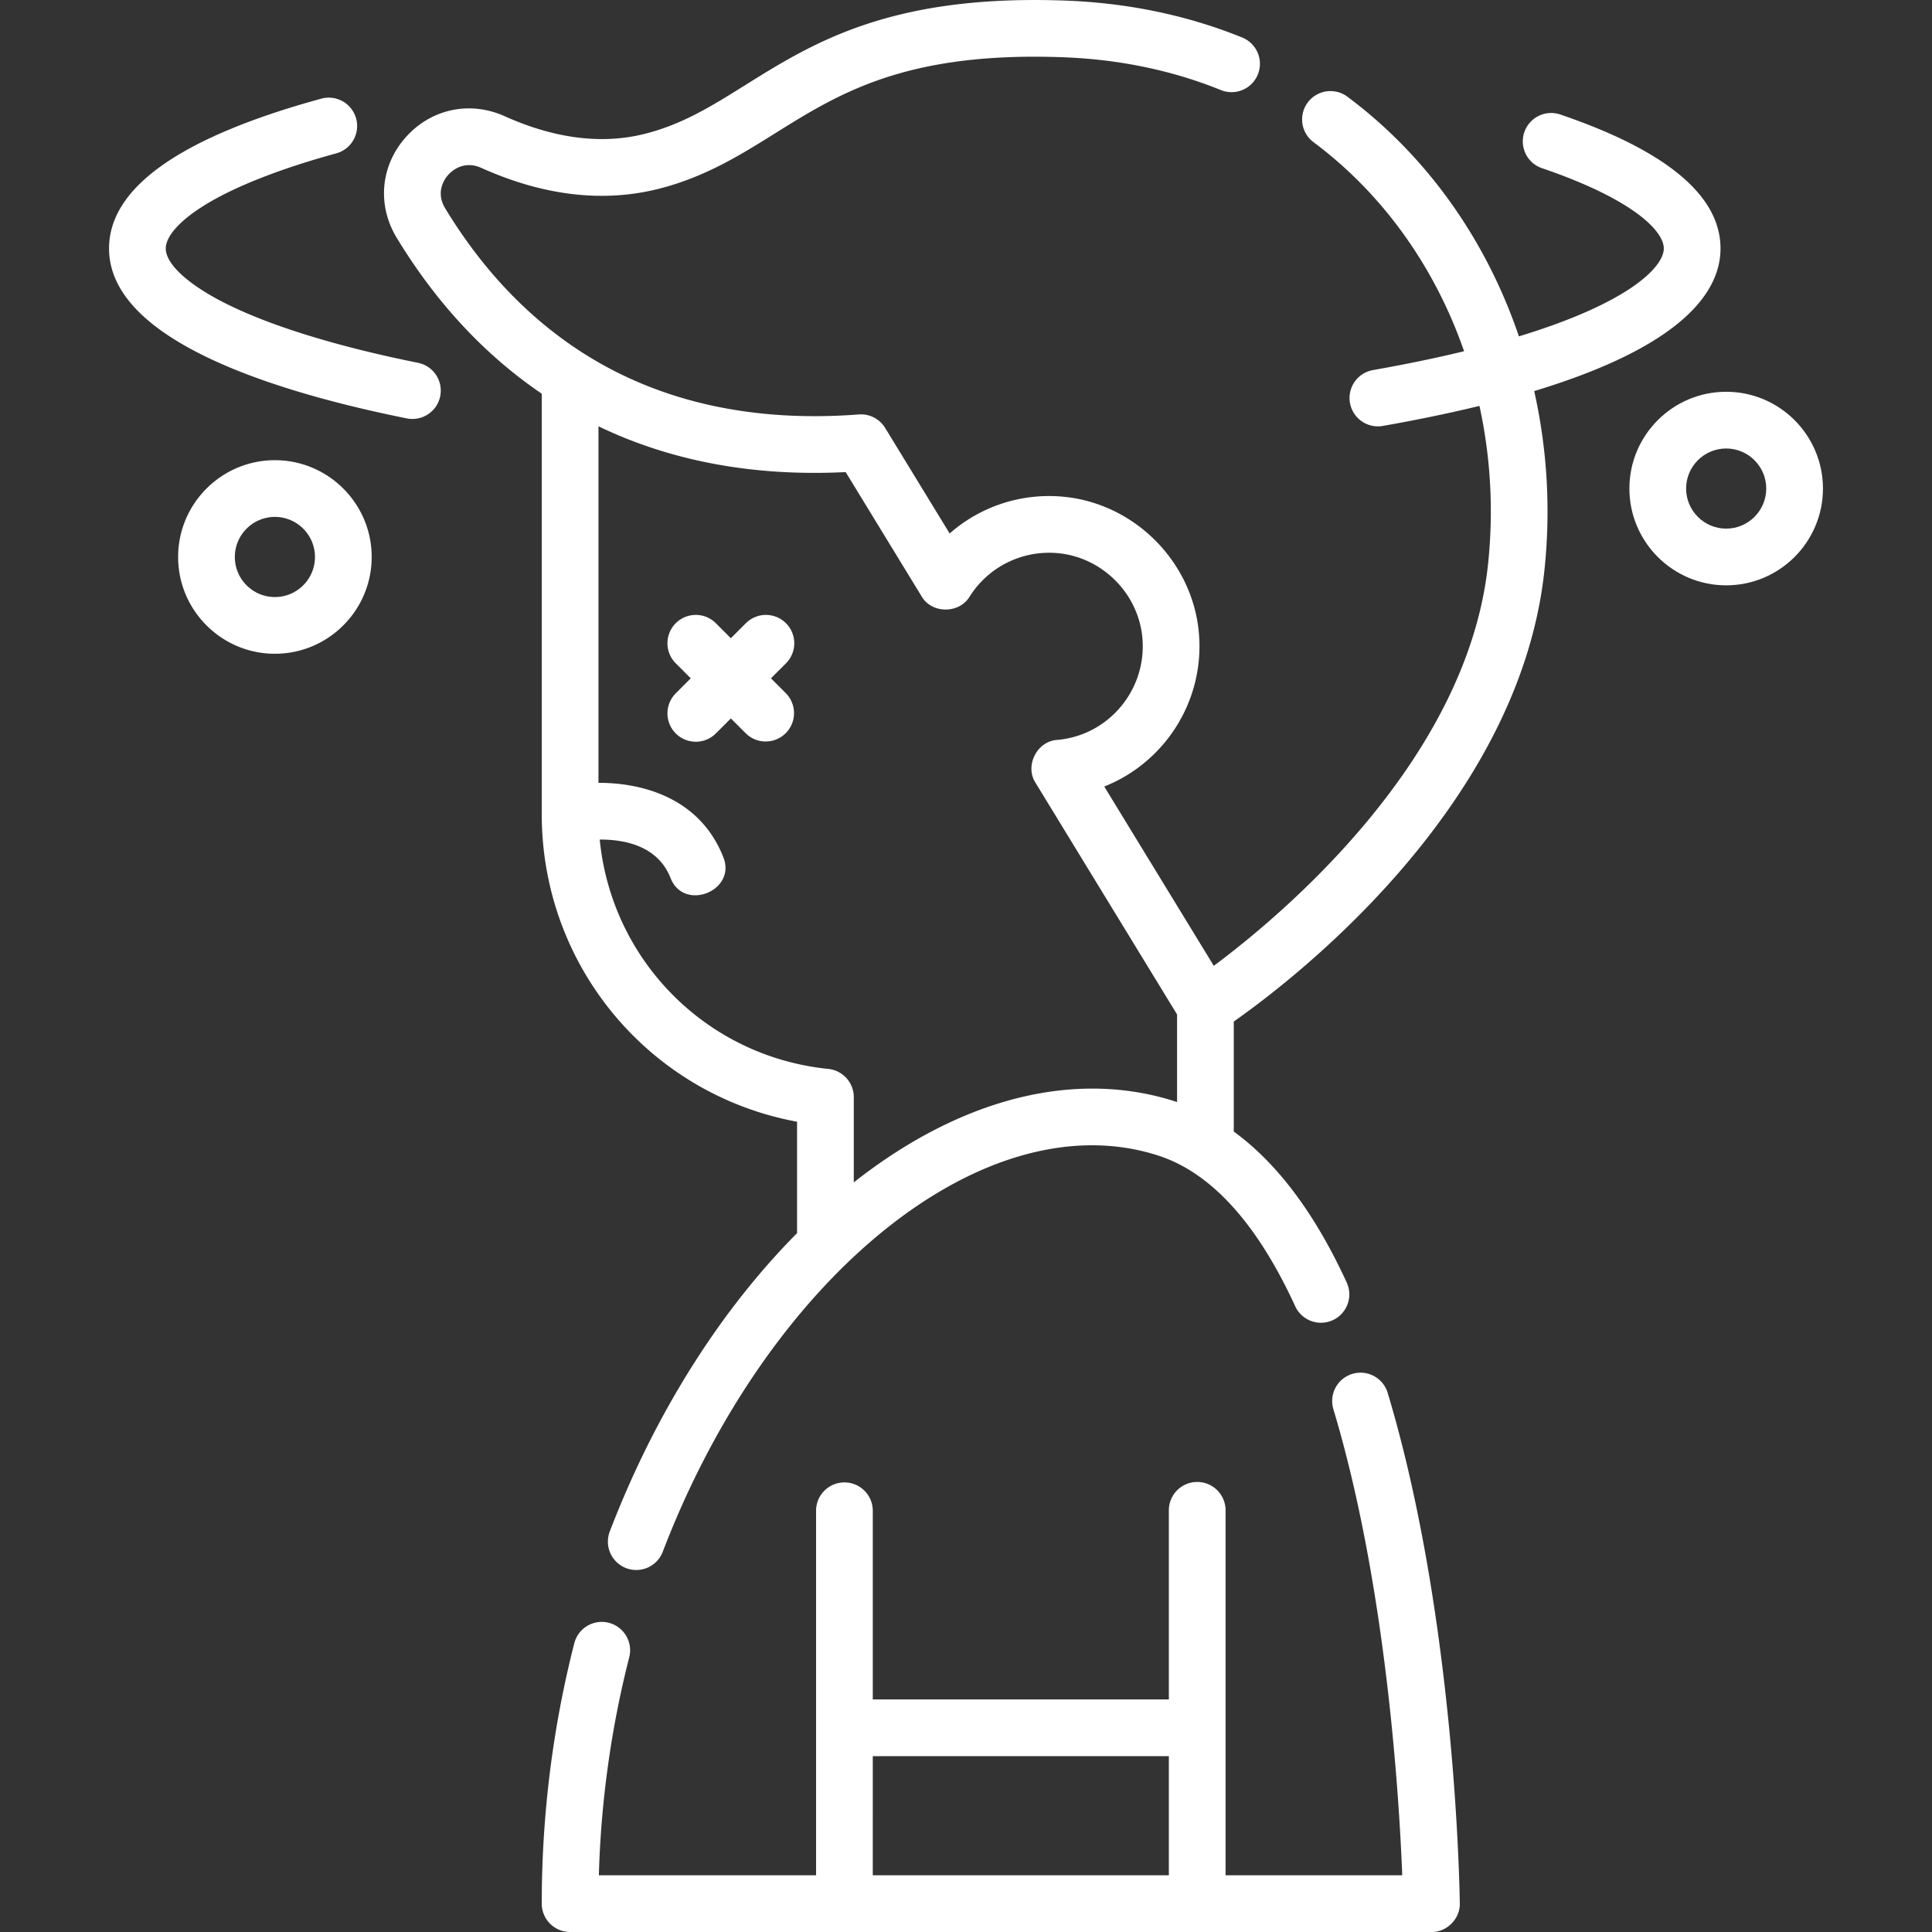
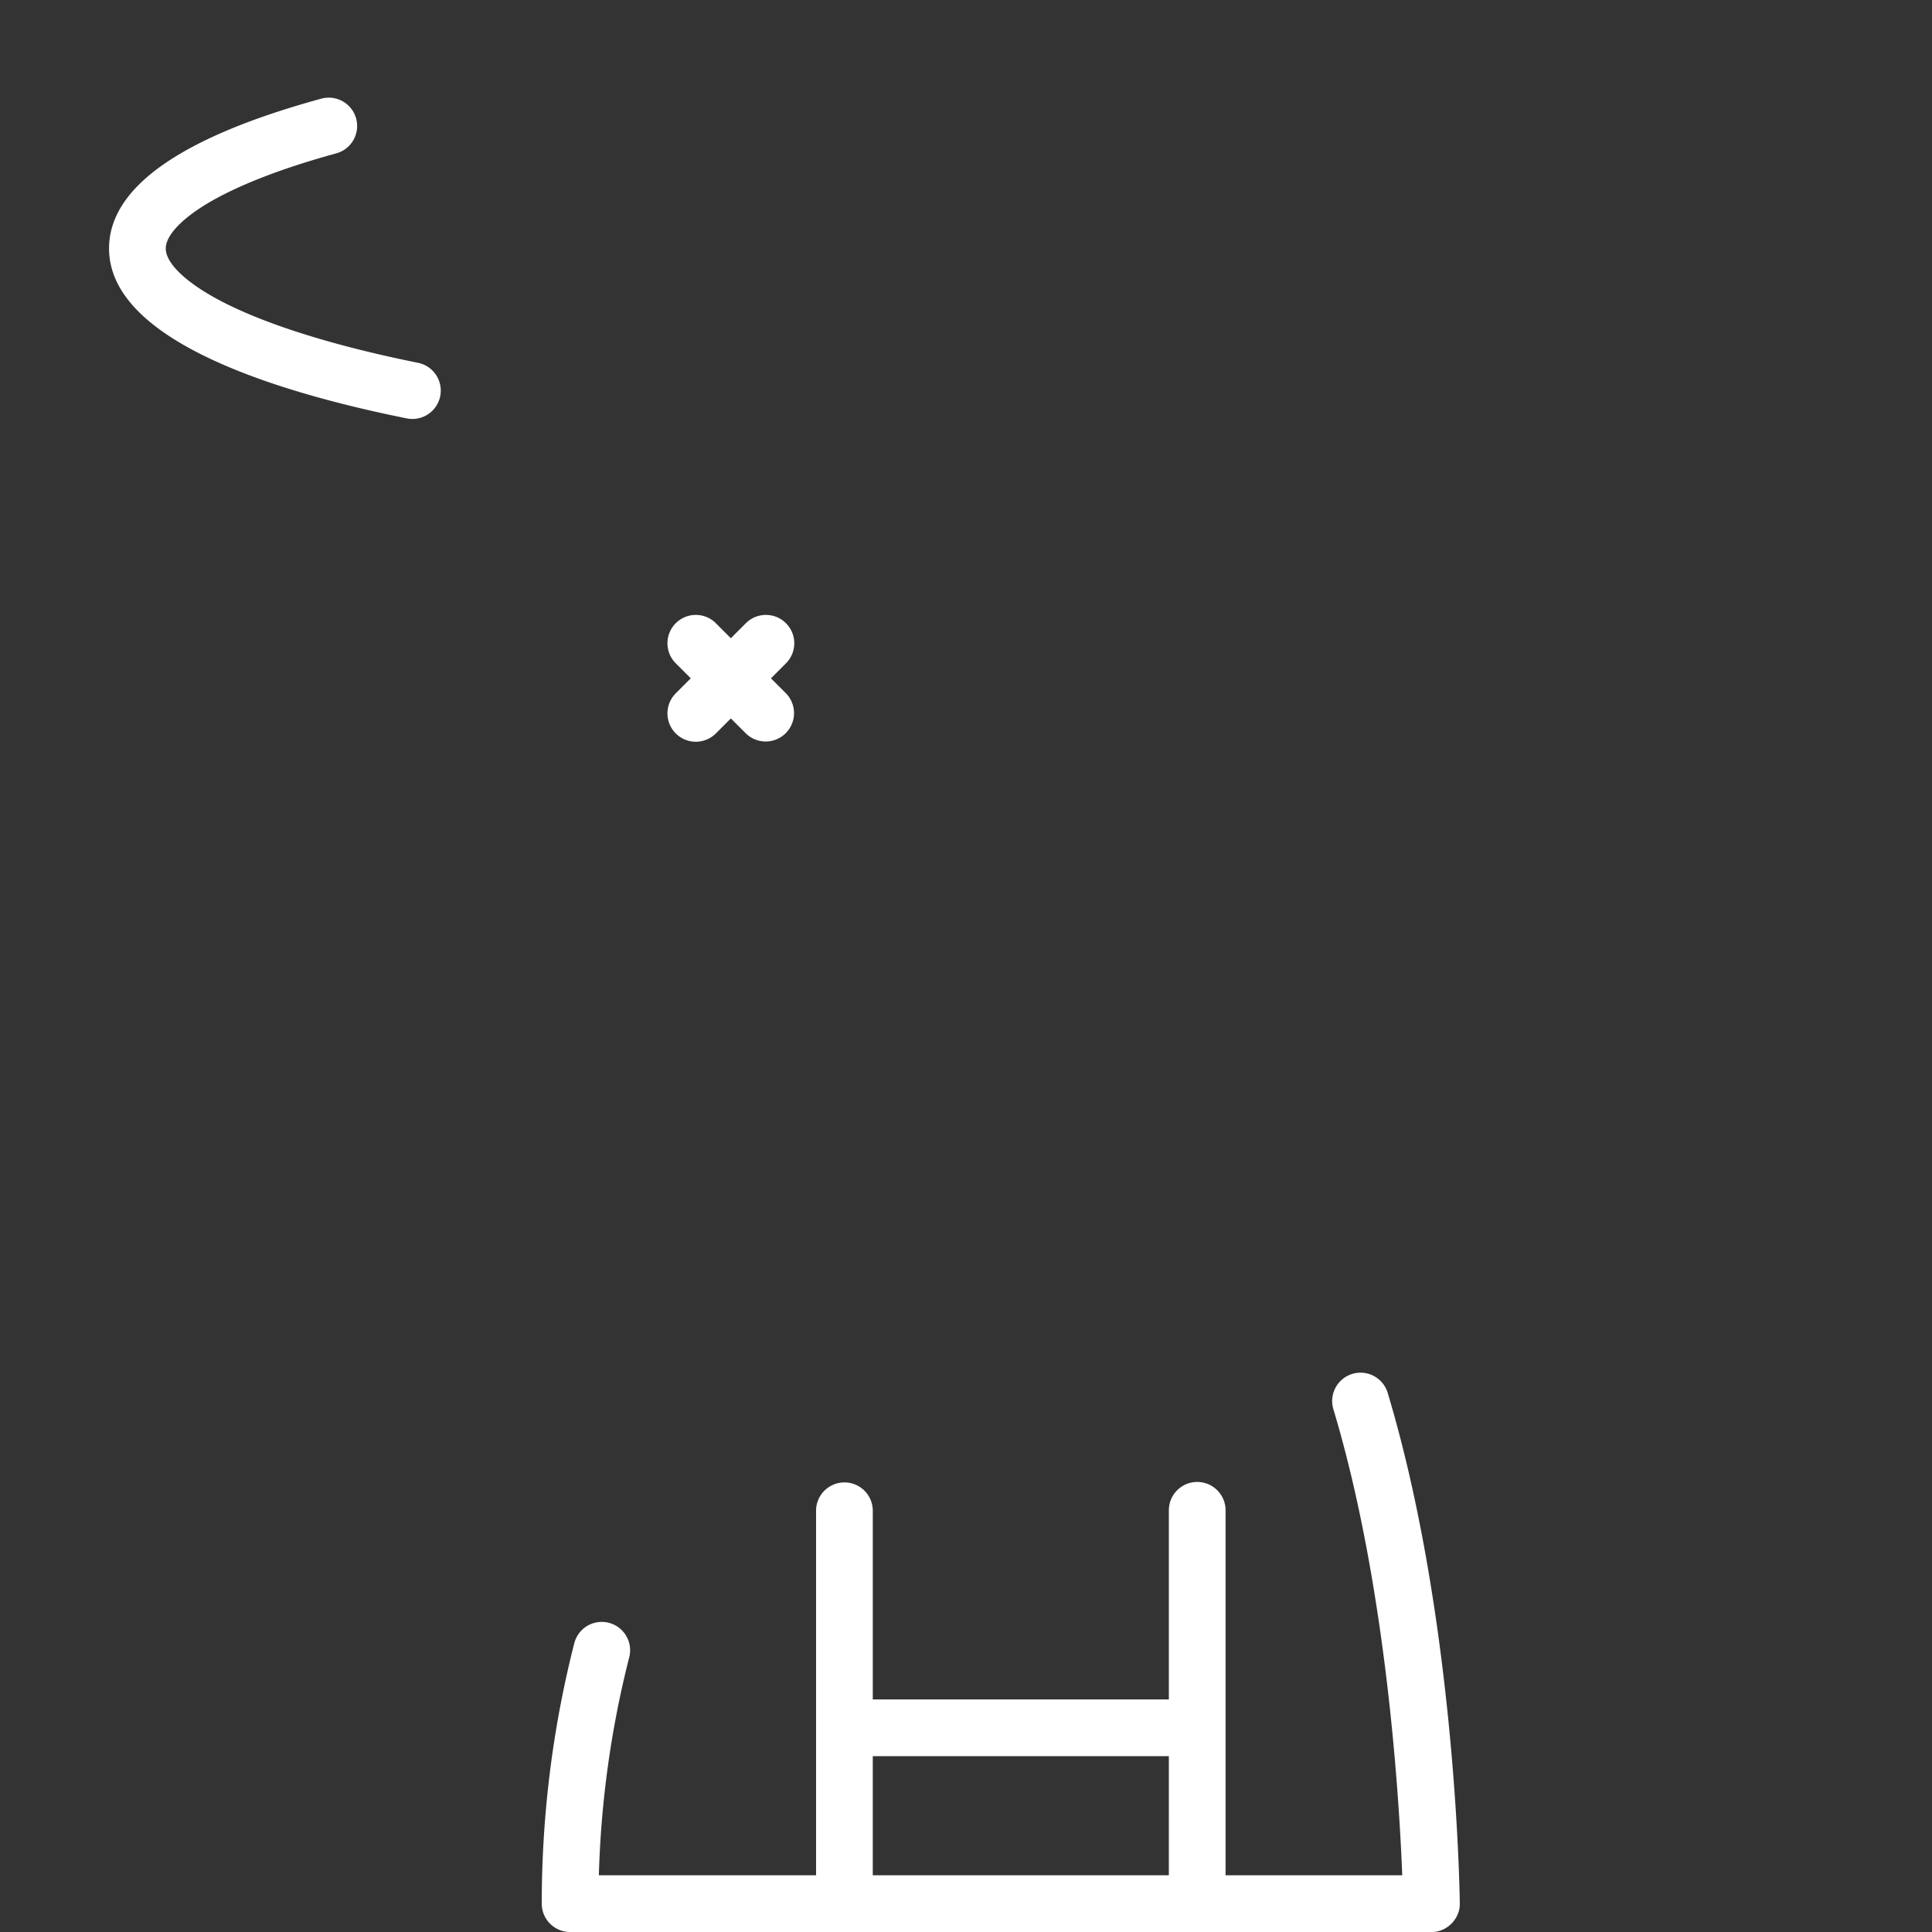
<svg xmlns="http://www.w3.org/2000/svg" height="512" viewBox="0 0 512 512" width="512">
  <rect x="0" y="0" width="512" height="512" fill="#333333" stroke="none" />
  <g fill="#fff">
    <path d="M358.389 364.092a7.515 7.515 0 00-5.031 9.361c14.085 46.821 17.468 103.339 18.25 123.516h-46.82v-96.721a7.515 7.515 0 10-15.03 0v50.122h-78.462v-50.122a7.516 7.516 0 00-15.03 0v96.721h-57.563c.551-19.613 3.261-39.045 8.074-57.866a7.515 7.515 0 00-14.56-3.724c-5.739 22.439-8.649 45.689-8.649 69.105a7.515 7.515 0 007.515 7.515h228.263c4.07.081 7.644-3.535 7.514-7.604-.037-3.05-1.099-75.393-19.111-135.271a7.512 7.512 0 00-9.36-5.032zm-48.631 132.877h-78.462V465.4h78.462zm-101.469-331.81a7.515 7.515 0 00-10.627 0l-3.976 3.976-3.976-3.976a7.514 7.514 0 00-10.627 0 7.514 7.514 0 000 10.627l3.976 3.977-3.976 3.977a7.514 7.514 0 000 10.627 7.514 7.514 0 0010.627 0l3.976-3.976 3.976 3.976a7.515 7.515 0 0010.627-10.627l-3.976-3.977 3.976-3.977a7.514 7.514 0 000-10.627zm-97.511-69.011c-21.624-4.359-39.339-9.842-51.23-15.856-9.781-4.947-15.62-10.346-15.62-14.442 0-3.19 3.646-7.307 10.003-11.293 7.932-4.975 20.099-9.787 35.183-13.915a7.514 7.514 0 005.264-9.232 7.514 7.514 0 00-9.232-5.264C47.823 36.361 28.899 49.719 28.899 65.85c0 24.072 42.912 37.774 78.91 45.031a7.519 7.519 0 008.852-5.881 7.516 7.516 0 00-5.883-8.852z" />
-     <path d="M455.954 65.85c0-13.971-14.287-25.916-42.463-35.503a7.512 7.512 0 00-9.535 4.693 7.515 7.515 0 004.693 9.535c23.823 8.106 32.275 16.527 32.275 21.275 0 4.788-8.884 14.306-38.4 23.288-8.587-25.34-24.182-47.632-45.387-63.467a7.515 7.515 0 10-8.993 12.042c18.498 13.814 32.173 33.234 39.853 55.367-7.135 1.731-15.148 3.41-24.144 4.995a7.514 7.514 0 102.608 14.801c9.466-1.668 17.969-3.446 25.611-5.308 2.959 13.524 3.799 27.759 2.253 42.141-5.587 52.005-54.93 93.057-72.657 106.242l-29.032-47.517c15.976-6.32 26.647-22.629 25.083-40.64-1.658-19.094-17.319-34.658-36.43-36.203-10.996-.891-21.614 2.745-29.621 9.79l-17.091-27.973a7.505 7.505 0 00-6.985-3.575c-27.911 2.133-52.307-3.224-72.51-15.92-14.621-9.189-27.105-22.212-37.103-38.704-2.656-4.382-.086-7.864.766-8.826.867-.982 4.072-4.02 8.845-1.875 16.486 7.404 32.333 9.254 47.102 5.497 12.203-3.105 21.594-8.972 30.676-14.647 17.092-10.68 34.758-21.726 76.381-20.183 14.89.55 28.976 3.485 41.868 8.723a7.515 7.515 0 005.657-13.924C314.753 4.074 298.95.771 282.303.156c-46.221-1.7-66.771 11.13-84.899 22.457-8.846 5.527-16.486 10.3-26.418 12.827-11.398 2.899-23.927 1.338-37.24-4.641-9.254-4.156-19.564-1.947-26.263 5.631-6.655 7.527-7.581 17.957-2.358 26.572 10.421 17.191 23.342 31.073 38.442 41.332v111.402c0 40.403 28.643 74.331 67.665 81.533v29.525c-20.445 20.588-37.723 47.975-49.619 79.027a7.515 7.515 0 1014.035 5.377c28.167-73.521 85.827-119.631 131.277-104.969 14.019 4.522 26.247 17.982 36.348 40.006a7.515 7.515 0 0013.661-6.265c-8.386-18.286-18.427-31.698-29.971-40.095v-29.16c15.331-10.745 75.567-56.686 82.304-119.396 1.748-16.266.749-32.378-2.687-47.682 39.816-12.05 49.374-26.602 49.374-37.787zM311.935 292.056c-.132-.044-.262-.092-.395-.135-26.382-8.511-56.468-1.058-84.721 20.983-.186.145-.37.297-.556.443v-22.593a7.514 7.514 0 00-6.751-7.476c-32.458-3.314-57.451-28.902-60.577-60.78 6.241-.047 15.317 1.482 18.742 10.12 3.52 9.149 17.683 3.441 13.971-5.54-6.186-15.6-21.361-19.659-33.049-19.611v-94.492c19.254 9.264 41.209 13.348 65.515 12.134l20.092 32.883c2.672 4.701 10.008 4.711 12.765.097 4.966-7.857 13.823-12.268 23.107-11.52 11.891.962 21.637 10.645 22.669 22.523 1.188 13.686-8.925 25.794-22.545 26.991-5.398.311-8.712 6.877-5.755 11.404l37.489 61.358v23.211zM72.853 121.957c-14.142 0-25.648 11.505-25.648 25.648 0 14.142 11.505 25.648 25.648 25.648 14.142 0 25.648-11.505 25.648-25.648 0-14.142-11.505-25.648-25.648-25.648zm0 36.266c-5.855 0-10.618-4.763-10.618-10.618s4.763-10.618 10.618-10.618 10.618 4.763 10.618 10.618c.001 5.855-4.762 10.618-10.618 10.618z" />
-     <path d="M457.454 103.824c-14.142 0-25.648 11.505-25.648 25.648s11.505 25.648 25.648 25.648c14.142 0 25.647-11.505 25.647-25.648s-11.505-25.648-25.647-25.648zm0 36.266c-5.855 0-10.618-4.763-10.618-10.618s4.763-10.618 10.618-10.618 10.618 4.763 10.618 10.618-4.763 10.618-10.618 10.618z" />
  </g>
</svg>